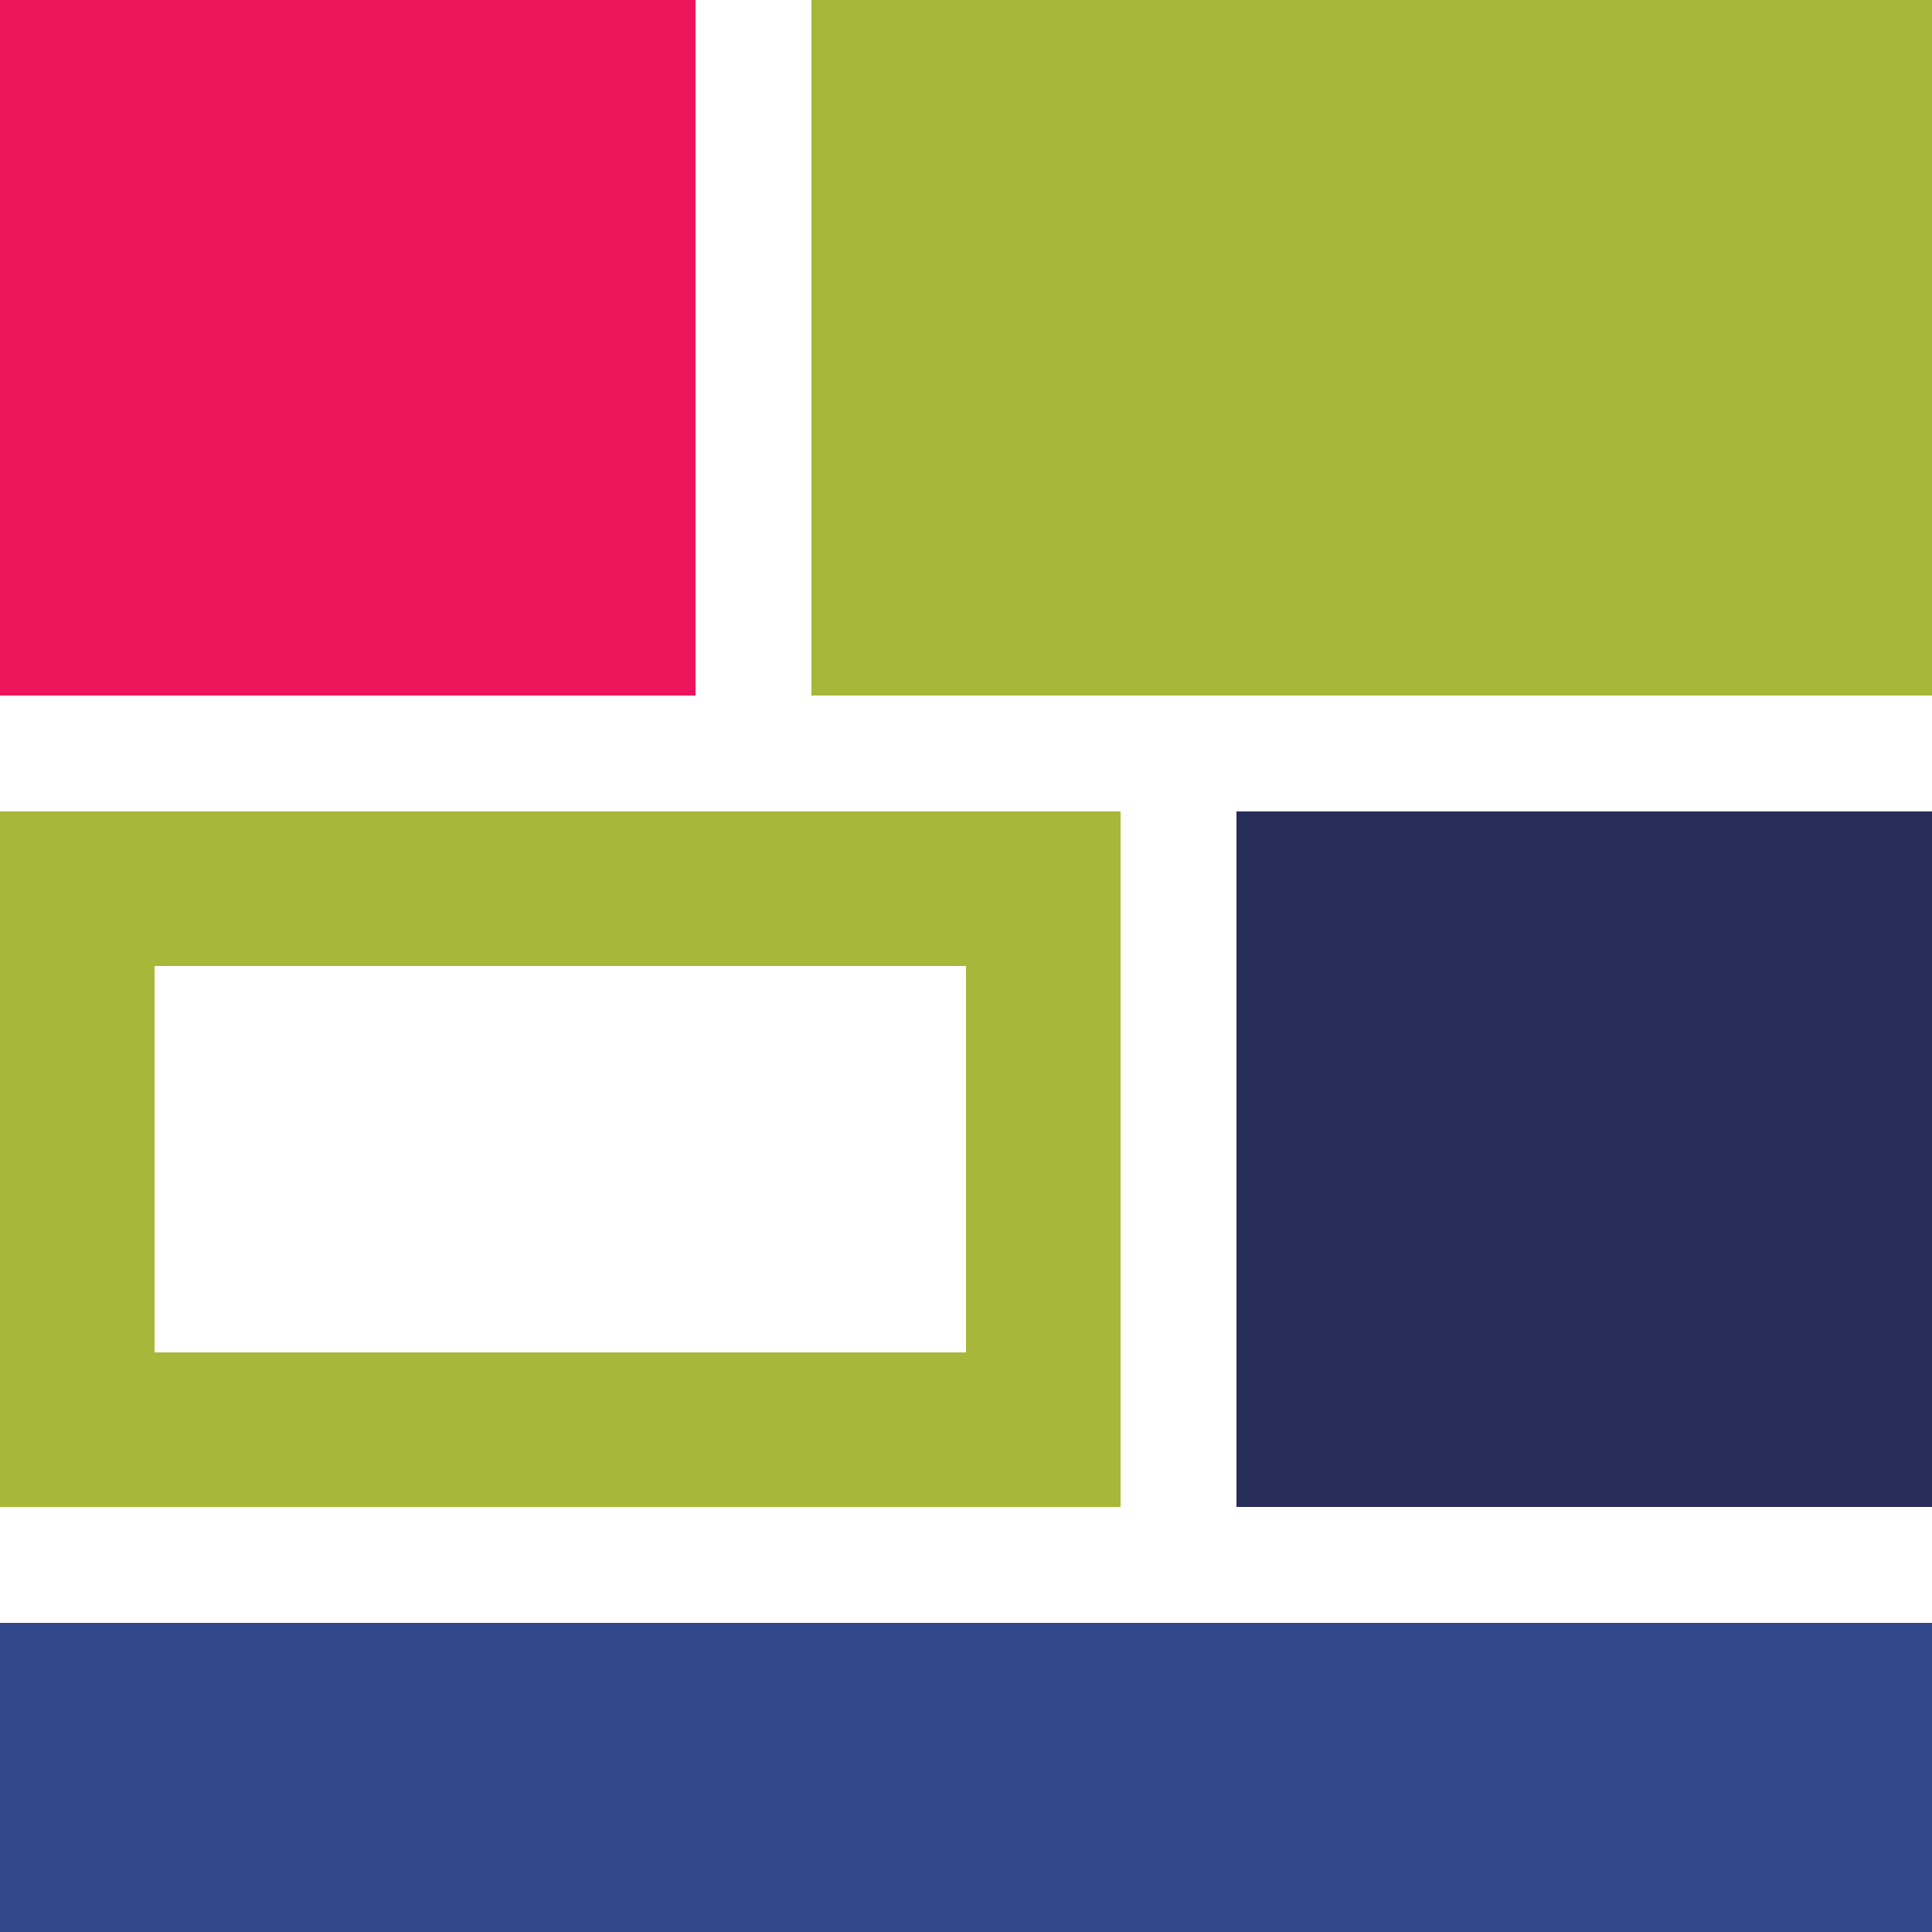
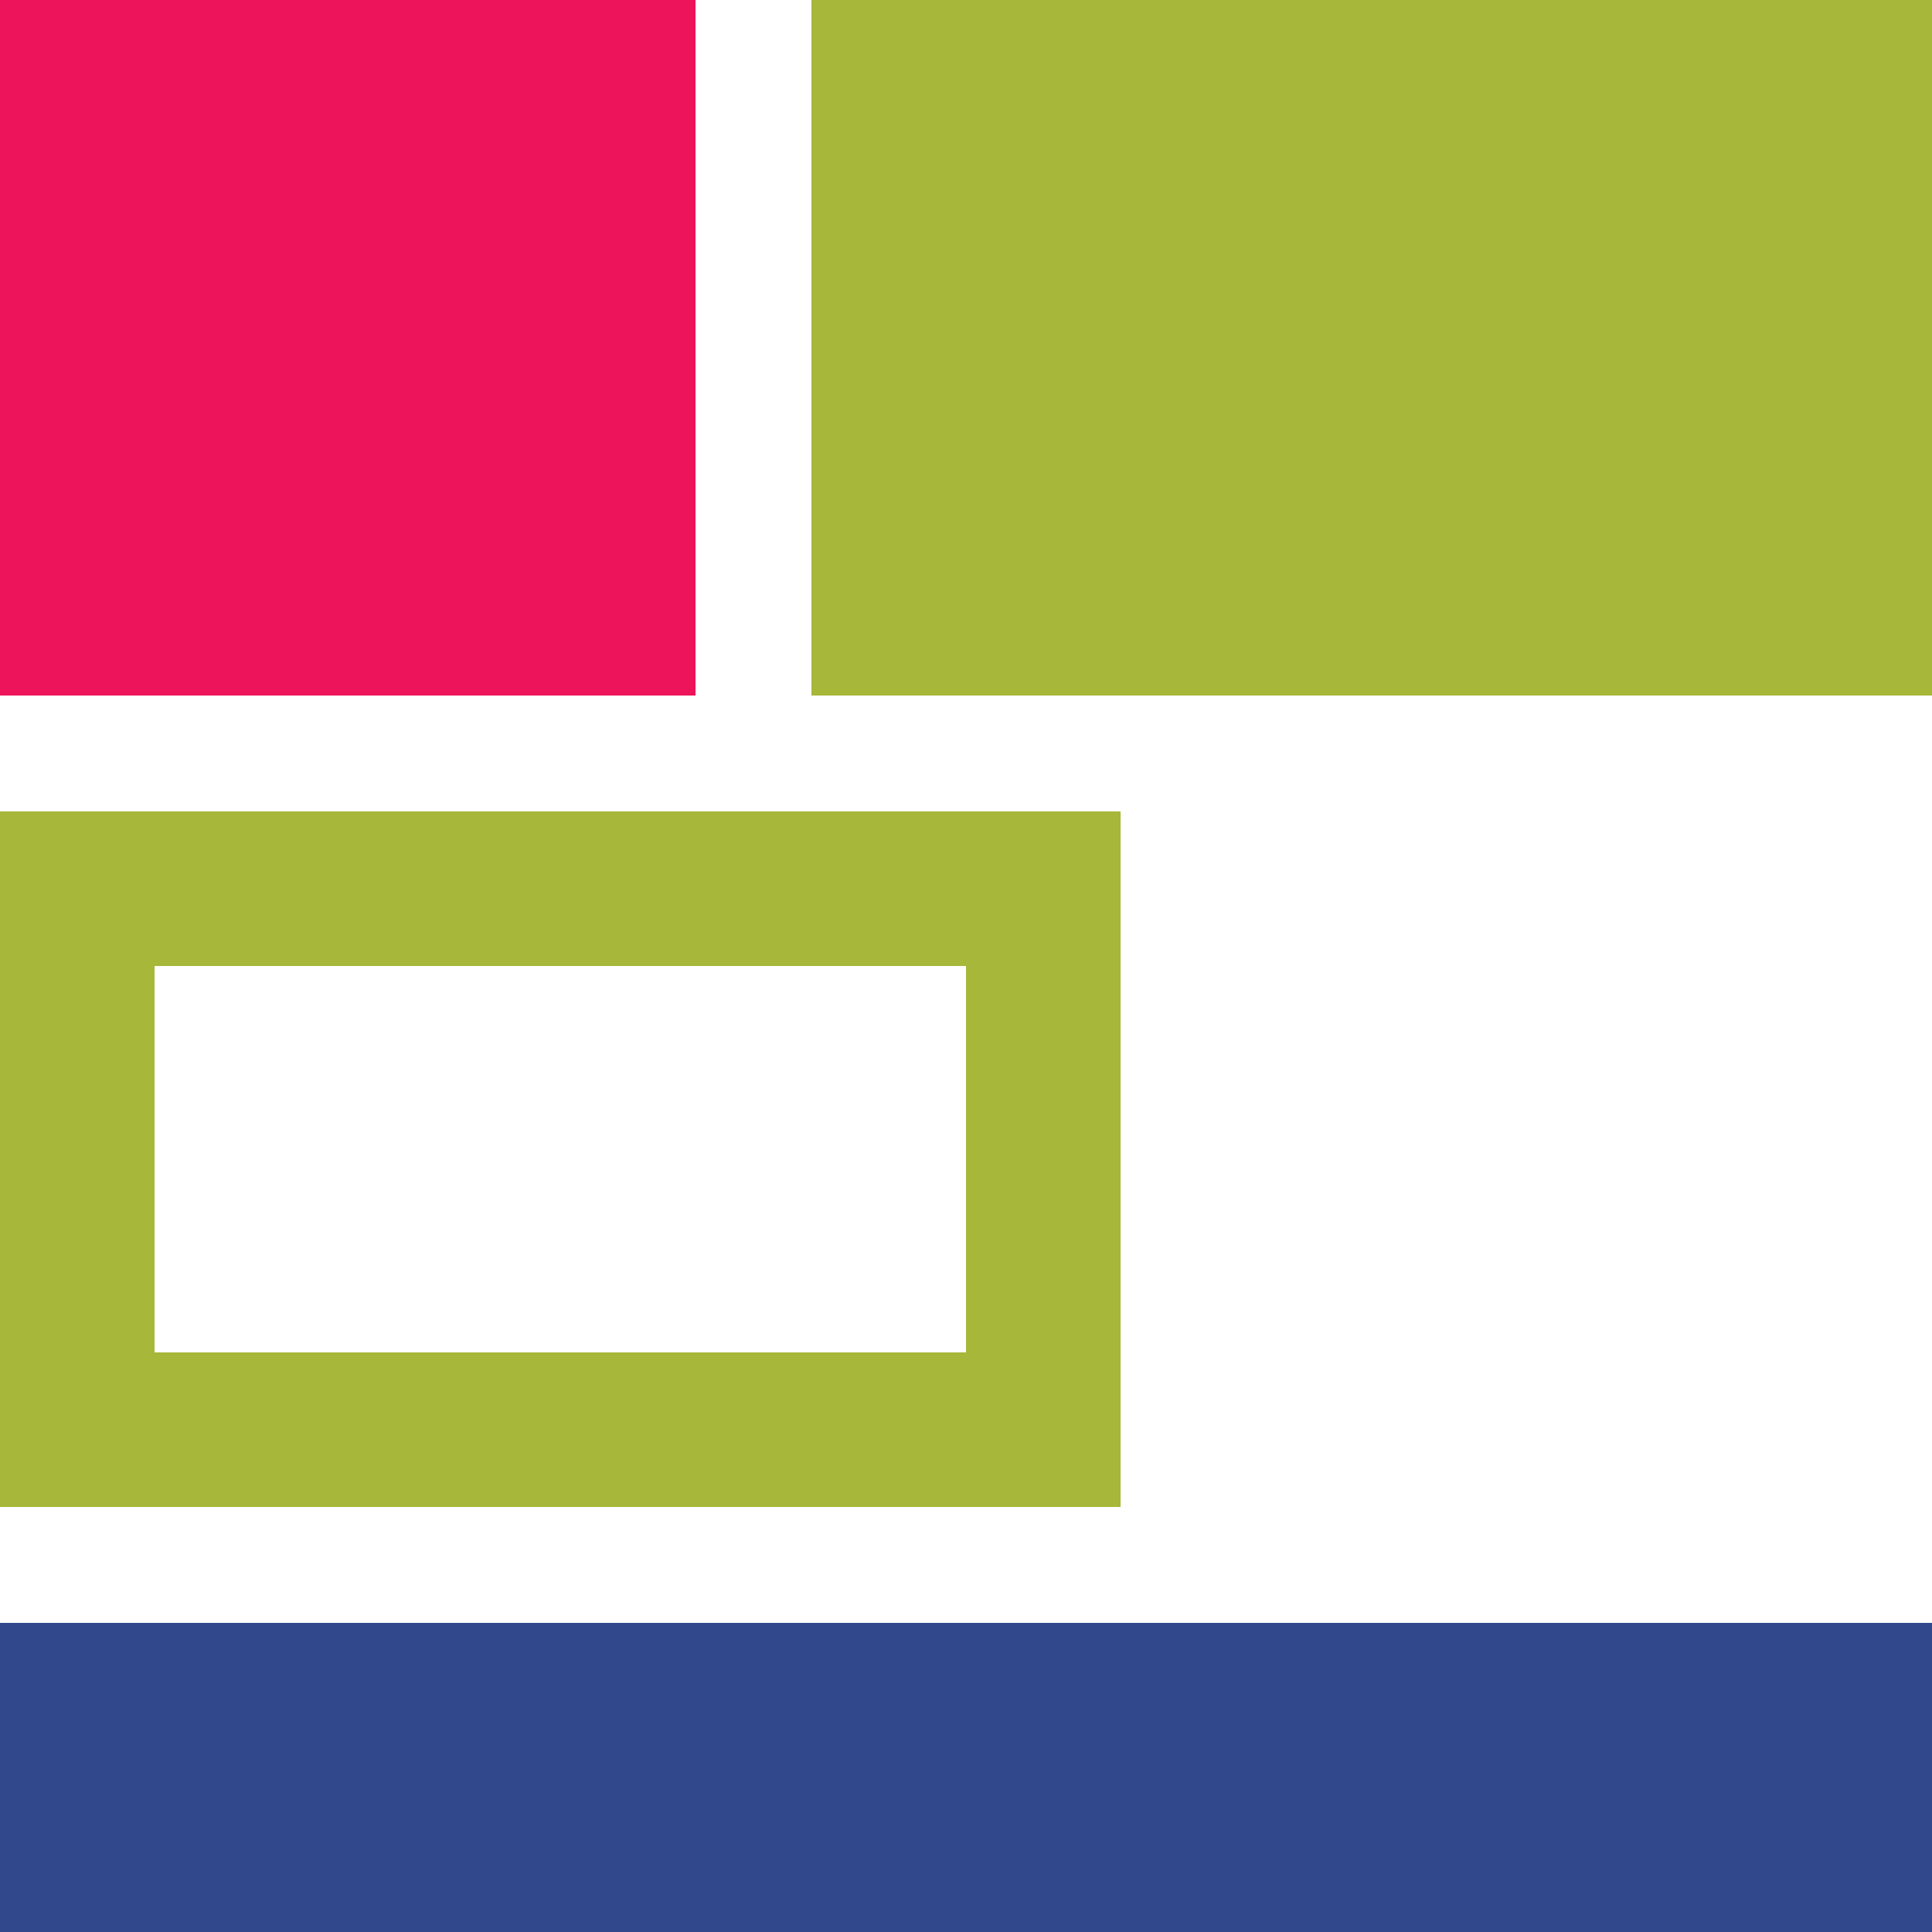
<svg xmlns="http://www.w3.org/2000/svg" width="50" height="50" viewBox="0 0 50 50" fill="none">
  <g clip-path="url(#clip0_6351_6953)">
    <path d="M18 0H0V18H18V0Z" fill="#ED145B" />
    <path d="M50 0H21V18H50V0Z" fill="#A7B739" />
-     <path d="M32 21H50V39H32V21Z" fill="#272C59" />
    <path d="M27 23H2V37H27V23Z" stroke="#A7B739" stroke-width="4" />
    <path d="M0 42H50V60H0V42Z" fill="#31498C" />
  </g>
  <defs>
    <clipPath id="clip0_6351_6953">
      <rect width="50" height="50" fill="white" />
    </clipPath>
  </defs>
</svg>